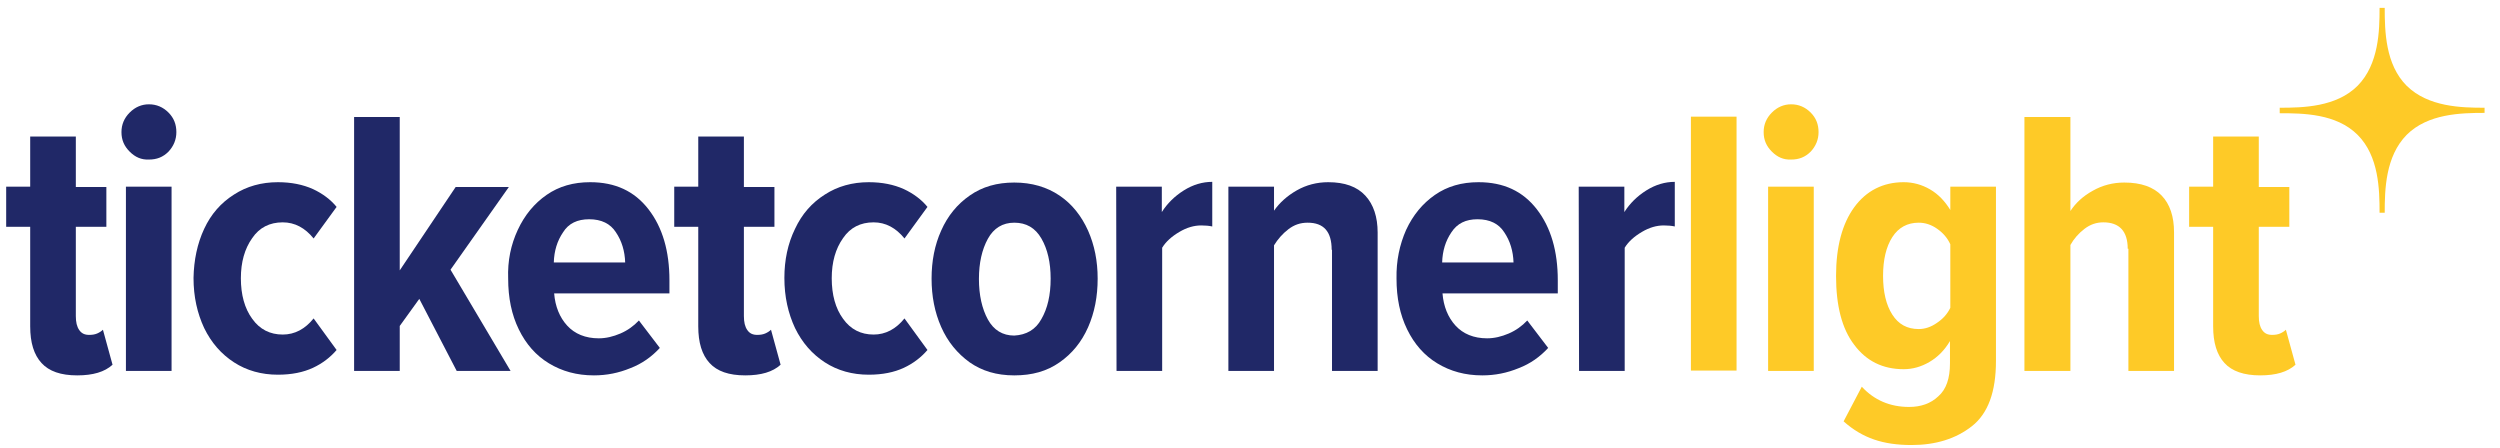
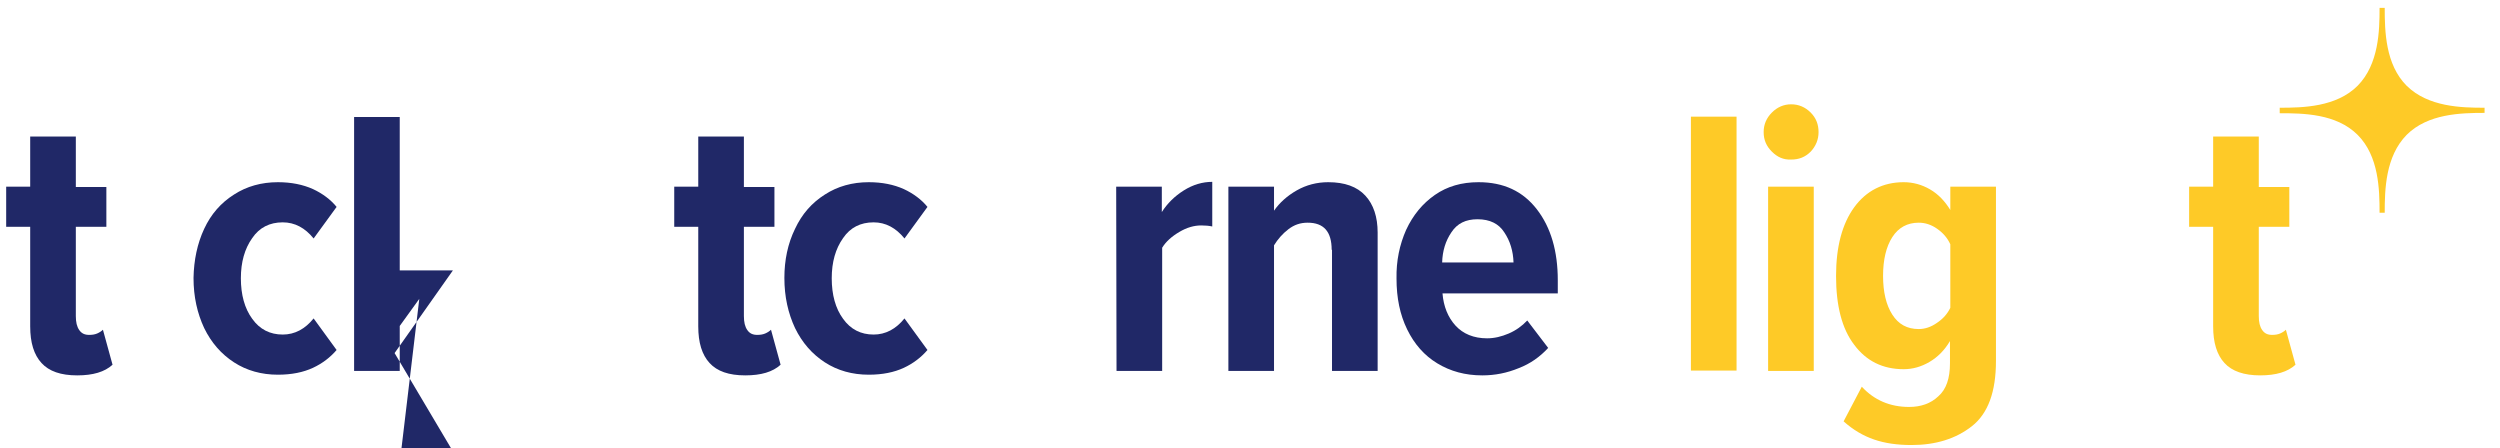
<svg xmlns="http://www.w3.org/2000/svg" version="1.1" id="Ebene_3" x="0px" y="0px" viewBox="0 0 728.6 130.6" style="enable-background:new 0 0 728.6 130.6;" xml:space="preserve">
  <style type="text/css">
	.st0{fill:#202867;}
	.st1{fill:#FECA27;}
</style>
  <g>
    <path class="st0" d="M12.1,105.8c-2.2-2.4-3.3-5.9-3.3-10.7v-29h-7V54.4h7V39.8h13.3v14.7H31v11.6h-8.9v26c0,1.8,0.3,3.1,1,4.1   s1.6,1.4,2.9,1.4c0.8,0,1.6-0.1,2.3-0.4s1.3-0.7,1.7-1.1l2.8,10.2c-2.3,2.1-5.7,3.1-10.3,3.1C17.7,109.4,14.3,108.2,12.1,105.8z" />
-     <path class="st0" d="M37.8,44.2c-1.6-1.6-2.4-3.4-2.4-5.7c0-2.2,0.8-4.1,2.4-5.7c1.6-1.6,3.5-2.4,5.6-2.4c2.2,0,4.1,0.8,5.7,2.4   c1.6,1.6,2.3,3.5,2.3,5.7s-0.8,4.1-2.3,5.7c-1.6,1.6-3.4,2.3-5.7,2.3C41.2,46.6,39.4,45.8,37.8,44.2z M36.7,54.4H50v53.7H36.7V54.4   z" />
    <path class="st0" d="M59.5,66.7c2-4.3,4.9-7.6,8.7-10c3.7-2.4,8-3.6,12.8-3.6c3.9,0,7.3,0.7,10.2,2c2.8,1.3,5.2,3.1,6.9,5.2   l-6.7,9.2c-2.5-3.1-5.5-4.7-9-4.7c-3.8,0-6.8,1.5-8.9,4.6c-2.2,3.1-3.3,7-3.3,11.7c0,4.8,1.1,8.8,3.3,11.8c2.2,3.1,5.2,4.6,8.9,4.6   c3.5,0,6.5-1.6,9-4.7l6.7,9.2c-1.8,2.1-4.1,3.9-6.9,5.2s-6.2,2-10.2,2c-4.8,0-9.1-1.2-12.8-3.6c-3.7-2.4-6.6-5.7-8.7-10   c-2-4.3-3.1-9.1-3.1-14.6C56.5,75.8,57.5,71,59.5,66.7z" />
-     <path class="st0" d="M122.2,87.1l-5.7,7.9v13.1h-13.3v-74h13.3v44.7l16.3-24.3h15.5l-17,24.1l17.5,29.5h-15.7L122.2,87.1z" />
-     <path class="st0" d="M150.9,67c2-4.3,4.8-7.7,8.4-10.2c3.6-2.5,7.8-3.7,12.7-3.7c7.3,0,12.9,2.6,17,7.9s6.1,12.2,6.1,20.7v3.8   h-33.6c0.3,3.8,1.6,7,3.8,9.4s5.3,3.7,9.2,3.7c2.1,0,4.2-0.5,6.3-1.4s3.9-2.2,5.4-3.8l6.1,8c-2.4,2.6-5.2,4.6-8.6,5.9   c-3.4,1.4-6.9,2.1-10.6,2.1c-5,0-9.3-1.2-13.1-3.5s-6.7-5.6-8.8-9.9s-3.1-9.2-3.1-14.8C147.9,76,148.9,71.3,150.9,67z M164.1,67.7   c-1.7,2.5-2.6,5.4-2.7,8.8h20.8c-0.1-3.3-1-6.3-2.7-8.8c-1.6-2.5-4.2-3.8-7.8-3.8C168.3,63.9,165.7,65.1,164.1,67.7z" />
+     <path class="st0" d="M122.2,87.1l-5.7,7.9v13.1h-13.3v-74h13.3v44.7h15.5l-17,24.1l17.5,29.5h-15.7L122.2,87.1z" />
    <path class="st0" d="M206.8,105.8c-2.2-2.4-3.3-5.9-3.3-10.7v-29h-7V54.4h7V39.8h13.3v14.7h8.9v11.6h-8.9v26c0,1.8,0.3,3.1,1,4.1   s1.6,1.4,2.9,1.4c0.8,0,1.6-0.1,2.3-0.4s1.3-0.7,1.7-1.1l2.8,10.2c-2.3,2.1-5.7,3.1-10.3,3.1C212.4,109.4,209,108.2,206.8,105.8z" />
    <path class="st0" d="M231.7,66.7c2-4.3,4.9-7.6,8.7-10c3.7-2.4,8-3.6,12.8-3.6c3.9,0,7.3,0.7,10.2,2c2.8,1.3,5.2,3.1,6.9,5.2   l-6.7,9.2c-2.5-3.1-5.5-4.7-9-4.7c-3.8,0-6.8,1.5-8.9,4.6c-2.2,3.1-3.3,7-3.3,11.7c0,4.8,1.1,8.8,3.3,11.8c2.2,3.1,5.2,4.6,8.9,4.6   c3.5,0,6.5-1.6,9-4.7l6.7,9.2c-1.8,2.1-4.1,3.9-6.9,5.2s-6.2,2-10.2,2c-4.8,0-9.1-1.2-12.8-3.6s-6.6-5.7-8.7-10   c-2-4.3-3.1-9.1-3.1-14.6C228.6,75.8,229.6,71,231.7,66.7z" />
-     <path class="st0" d="M282.6,105.6c-3.6-2.6-6.4-6-8.3-10.3s-2.8-9-2.8-14.1s0.9-9.8,2.8-14c1.9-4.3,4.7-7.7,8.3-10.2   c3.7-2.6,8-3.8,13-3.8c5.1,0,9.5,1.3,13.2,3.8s6.4,6,8.3,10.2c1.9,4.3,2.8,8.9,2.8,14c0,5.2-0.9,9.9-2.8,14.2   c-1.9,4.3-4.7,7.7-8.3,10.2c-3.7,2.6-8,3.8-13.2,3.8S286.2,108.1,282.6,105.6z M303.5,93c1.8-3.1,2.7-7,2.7-11.8   c0-4.7-0.9-8.6-2.7-11.7c-1.8-3.1-4.4-4.6-7.9-4.6c-3.4,0-6,1.6-7.7,4.7s-2.6,7-2.6,11.7s0.9,8.7,2.6,11.8c1.7,3.1,4.3,4.7,7.7,4.7   C299.1,97.6,301.8,96.1,303.5,93z" />
    <path class="st0" d="M325.3,54.4h13.3v7.4c1.6-2.5,3.7-4.6,6.4-6.3c2.7-1.7,5.5-2.5,8.3-2.5v13c-0.9-0.2-2-0.3-3.2-0.3   c-2.1,0-4.2,0.6-6.4,1.9c-2.2,1.3-3.9,2.8-5,4.6v35.9h-13.3L325.3,54.4L325.3,54.4z" />
    <path class="st0" d="M388.1,72.8c0-5.3-2.3-7.9-7-7.9c-2.1,0-3.9,0.6-5.6,1.9s-3.1,2.9-4.2,4.7v36.6H358V54.4h13.3v7   c1.6-2.3,3.8-4.3,6.6-5.9c2.8-1.6,5.9-2.4,9.2-2.4c4.8,0,8.4,1.3,10.8,3.9s3.6,6.2,3.6,10.8v40.3h-13.3V72.8H388.1z" />
    <path class="st0" d="M409.8,67c2-4.3,4.8-7.7,8.4-10.2s7.8-3.7,12.7-3.7c7.3,0,12.9,2.6,17,7.9s6.1,12.2,6.1,20.7v3.8h-33.6   c0.3,3.8,1.6,7,3.8,9.4c2.2,2.4,5.3,3.7,9.2,3.7c2.1,0,4.2-0.5,6.3-1.4c2.1-0.9,3.9-2.2,5.4-3.8l6.1,8c-2.4,2.6-5.2,4.6-8.6,5.9   c-3.4,1.4-6.9,2.1-10.6,2.1c-5,0-9.3-1.2-13.1-3.5c-3.8-2.3-6.7-5.6-8.8-9.9c-2.1-4.3-3.1-9.2-3.1-14.8   C406.9,76,407.9,71.3,409.8,67z M423,67.7c-1.7,2.5-2.6,5.4-2.7,8.8h20.8c-0.1-3.3-1-6.3-2.7-8.8c-1.6-2.5-4.2-3.8-7.8-3.8   C427.2,63.9,424.7,65.1,423,67.7z" />
-     <path class="st0" d="M460.1,54.4h13.3v7.4c1.6-2.5,3.7-4.6,6.4-6.3c2.7-1.7,5.5-2.5,8.3-2.5v13c-0.9-0.2-2-0.3-3.2-0.3   c-2.1,0-4.2,0.6-6.4,1.9c-2.2,1.3-3.9,2.8-5,4.6v35.9h-13.3L460.1,54.4L460.1,54.4z" />
    <path class="st1" d="M492.8,34h13.3v74h-13.3V34z" />
    <path class="st1" d="M516.4,44.2c-1.6-1.6-2.4-3.4-2.4-5.7c0-2.2,0.8-4.1,2.4-5.7c1.6-1.6,3.5-2.4,5.6-2.4c2.2,0,4.1,0.8,5.7,2.4   c1.6,1.6,2.3,3.5,2.3,5.7s-0.8,4.1-2.3,5.7c-1.6,1.6-3.4,2.3-5.7,2.3C519.8,46.6,518,45.8,516.4,44.2z M515.3,54.4h13.3v53.7h-13.3   V54.4z" />
    <path class="st1" d="M542.6,112.7c3.6,3.9,8.2,5.9,13.8,5.9c3.4,0,6.3-1,8.5-3.1c2.3-2,3.4-5.2,3.4-9.6v-6.5   c-1.6,2.7-3.6,4.7-6,6.1s-4.9,2.1-7.5,2.1c-6.1,0-10.9-2.4-14.4-7.1c-3.6-4.7-5.3-11.4-5.3-20.1c0-8.5,1.8-15.2,5.3-20   s8.4-7.3,14.4-7.3c2.7,0,5.3,0.7,7.7,2.1s4.3,3.4,5.9,6v-6.8h13.3v50.8c0,9-2.3,15.3-7,19s-10.6,5.5-17.6,5.5   c-4.1,0-7.7-0.5-10.9-1.6c-3.2-1.1-6.1-2.8-8.9-5.3L542.6,112.7z M568.4,71.2c-0.8-1.8-2.1-3.3-3.8-4.5s-3.5-1.8-5.4-1.8   c-3.3,0-5.9,1.4-7.7,4.2c-1.8,2.8-2.7,6.6-2.7,11.3c0,4.7,0.9,8.5,2.7,11.3s4.3,4.2,7.7,4.2c1.8,0,3.6-0.6,5.3-1.8   c1.8-1.2,3.1-2.7,3.9-4.4V71.2z" />
-     <path class="st1" d="M620.1,72.5c0-5.1-2.4-7.7-7.1-7.7c-2,0-3.8,0.6-5.5,1.9s-3.1,2.9-4.1,4.7v36.7H590v-74h13.4v27.4   c1.5-2.3,3.6-4.3,6.5-5.9c2.8-1.6,5.9-2.4,9.2-2.4c4.9,0,8.5,1.3,10.9,3.8s3.6,6.1,3.6,10.7v40.4h-13.3V72.5H620.1z" />
    <path class="st1" d="M648.3,105.8c-2.2-2.4-3.3-5.9-3.3-10.7v-29h-7V54.4h7V39.8h13.3v14.7h8.9v11.6h-8.9v26c0,1.8,0.3,3.1,1,4.1   s1.6,1.4,2.9,1.4c0.8,0,1.6-0.1,2.3-0.4s1.3-0.7,1.7-1.1l2.8,10.2c-2.3,2.1-5.7,3.1-10.3,3.1C654,109.4,650.5,108.2,648.3,105.8z" />
  </g>
  <g>
    <g id="_x33_5_x2C_11_5_">
      <path class="st1" d="M687.1,39.3L687.1,39.3c6.2,6.2,6.4,15.9,6.4,22.7h1.5c0-6.7,0.2-16.4,6.4-22.7l0,0    c6.2-6.2,15.9-6.4,22.7-6.4v-1.5c-6.7,0-16.4-0.2-22.7-6.4l0,0c-6.2-6.2-6.4-15.9-6.4-22.7h-1.5c0,6.7-0.2,16.4-6.4,22.7l0,0    c-6.2,6.2-15.9,6.4-22.7,6.4V33C671.2,33,680.9,33.1,687.1,39.3z" />
    </g>
  </g>
</svg>